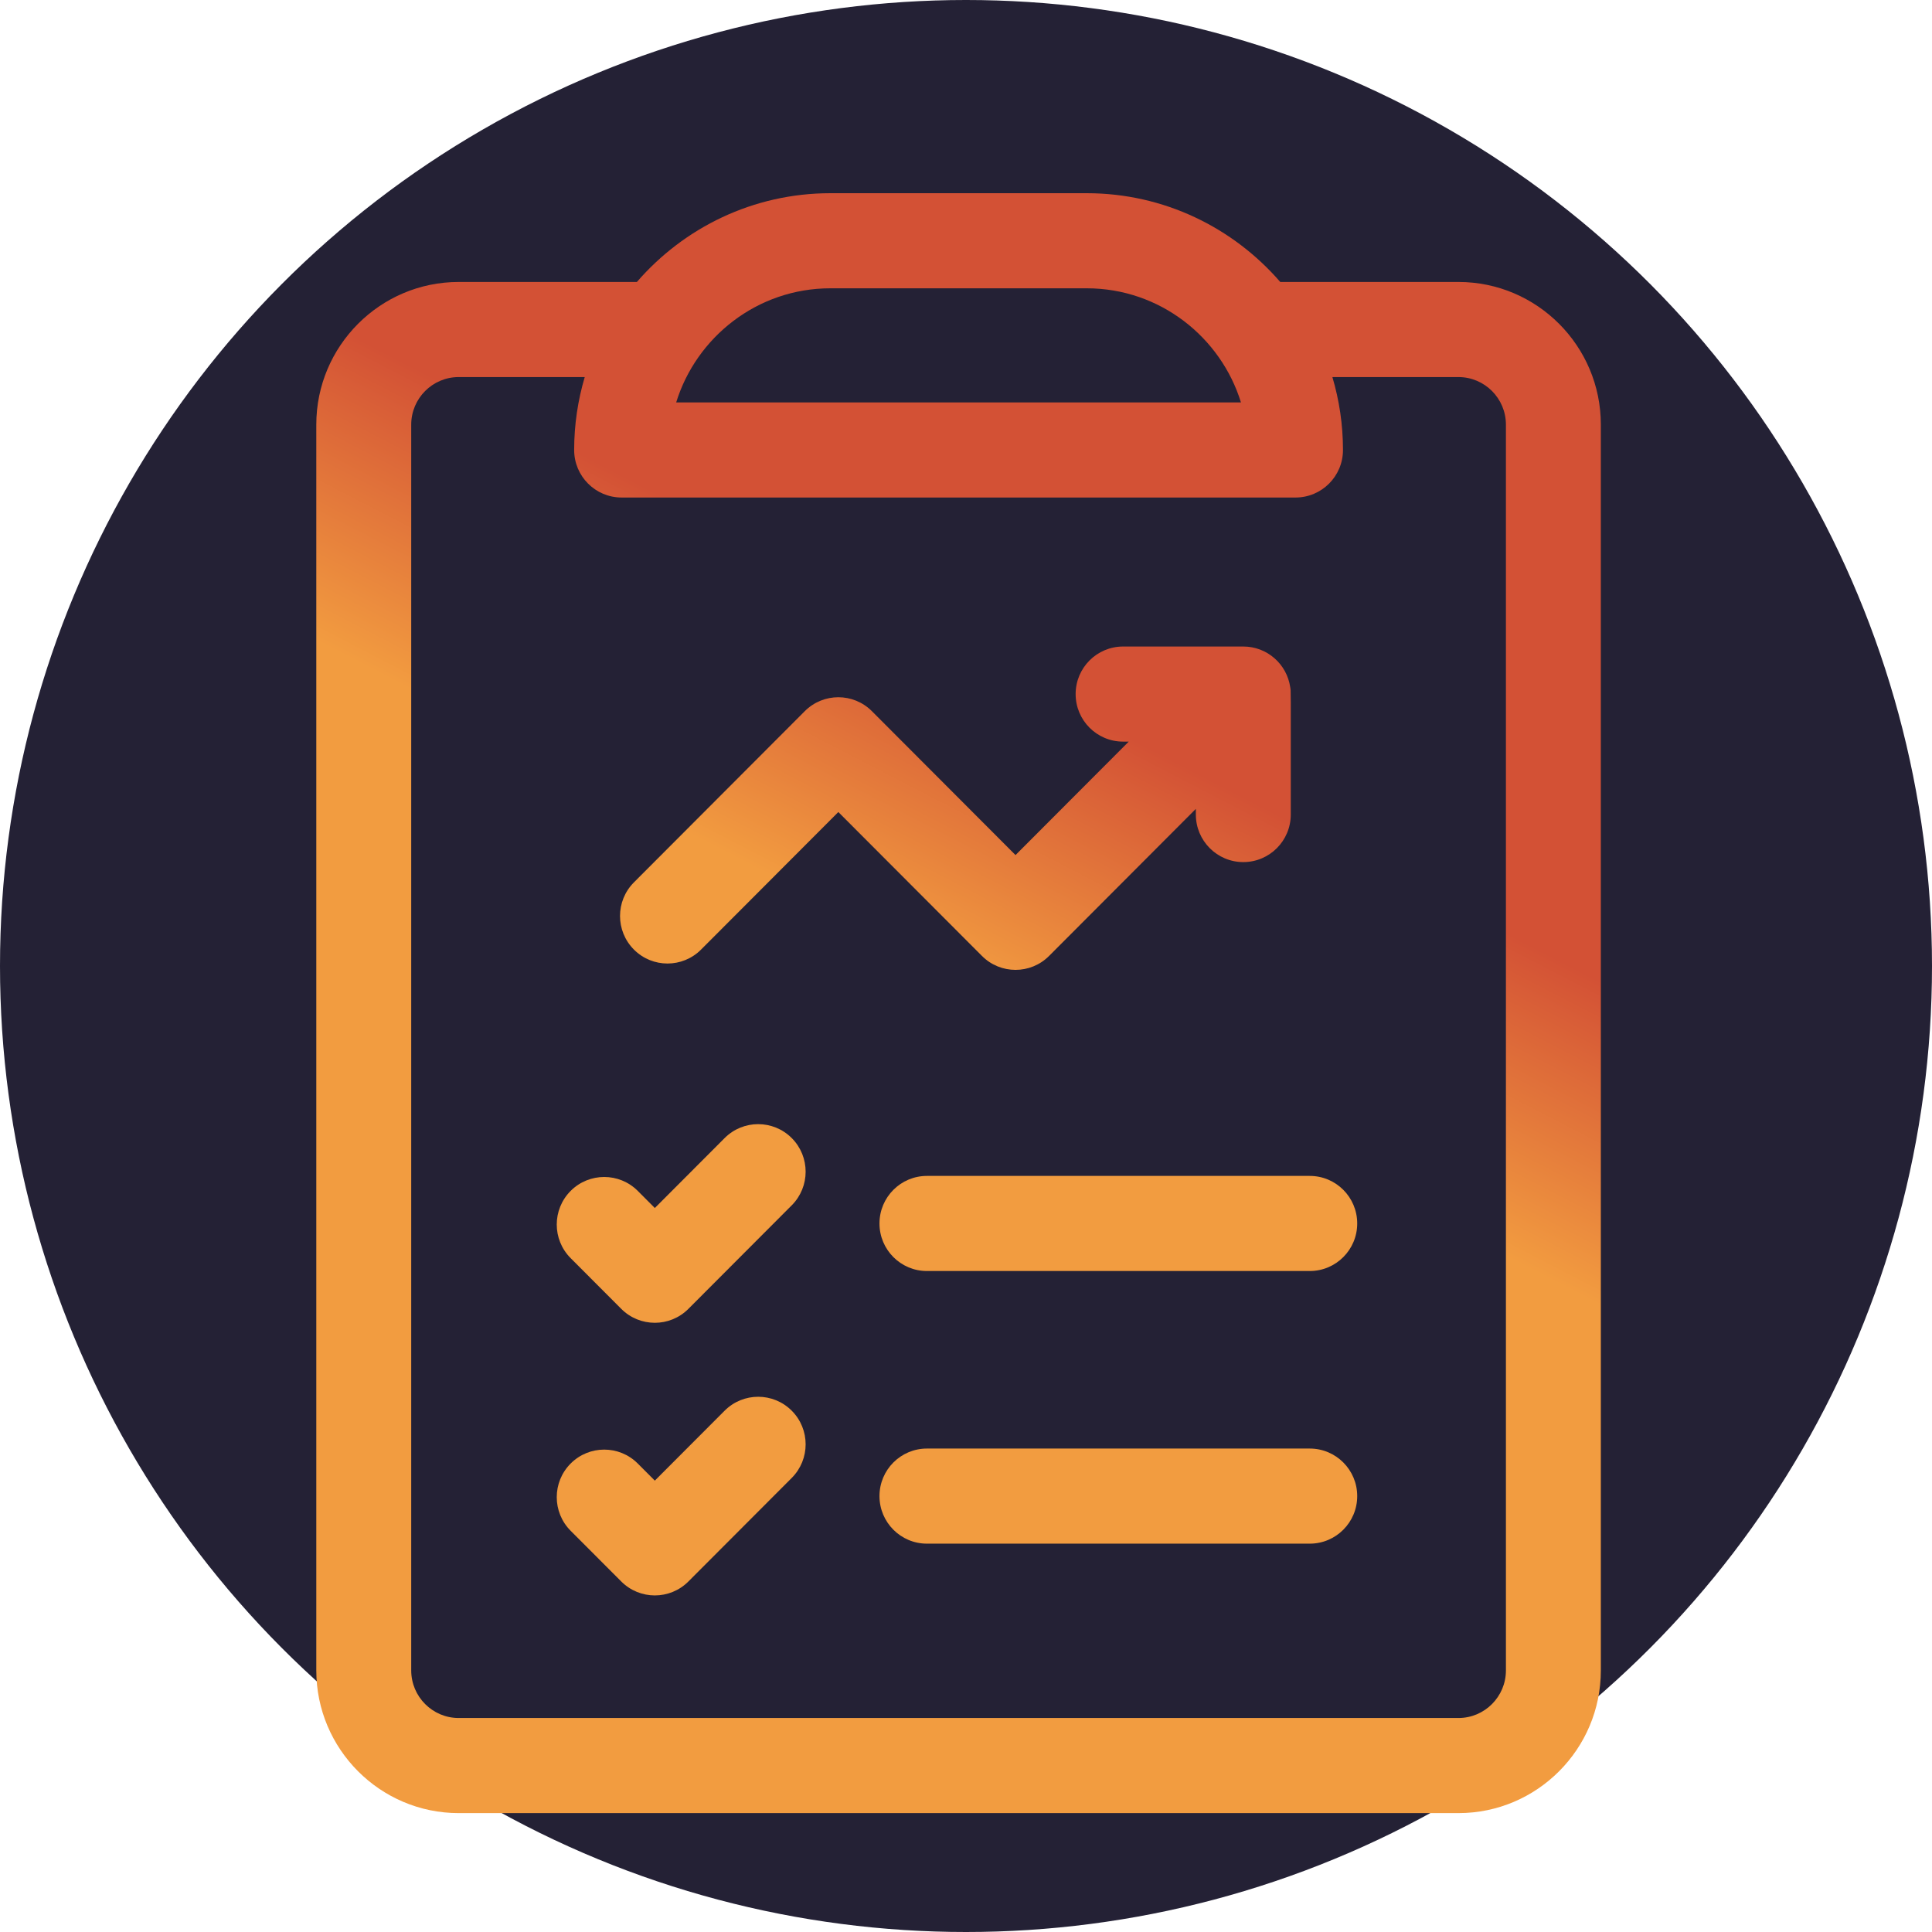
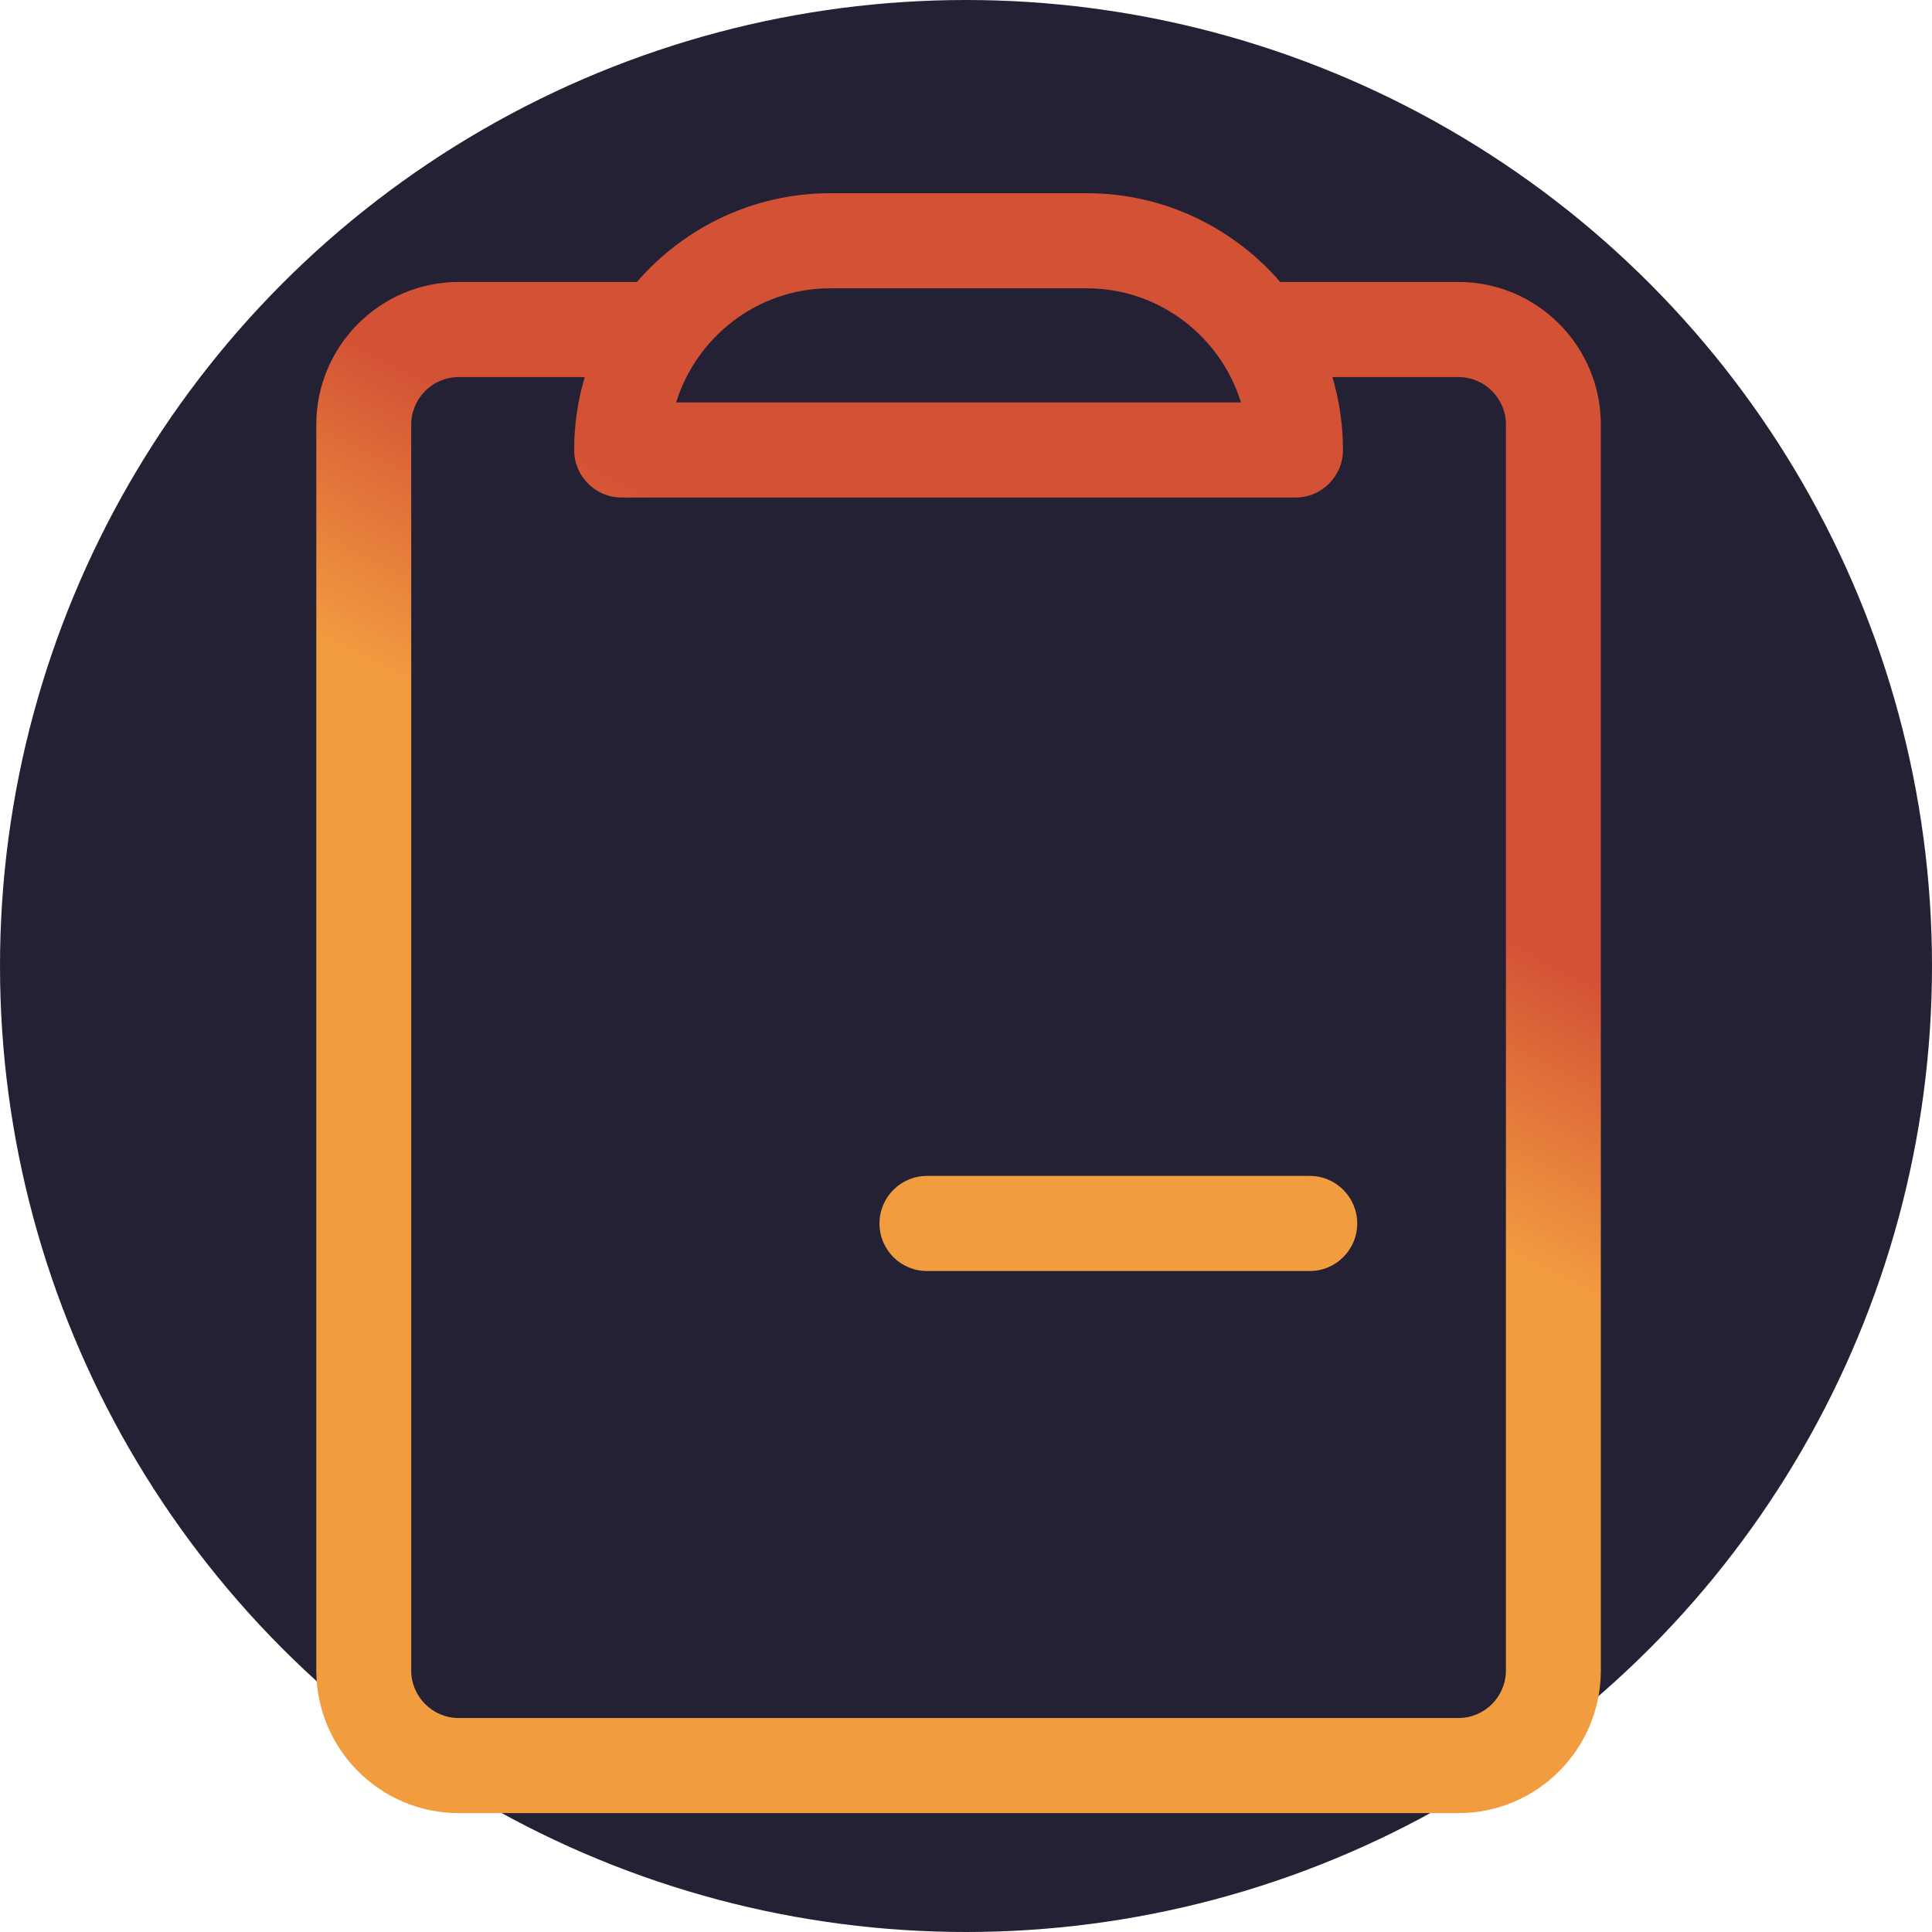
<svg xmlns="http://www.w3.org/2000/svg" width="130" height="130" viewBox="0 0 130 130" fill="none">
  <circle cx="65" cy="65" r="65" fill="#242135" />
  <path d="M98.137 18.973H86.146C82.981 15.318 78.318 13 73.122 13H55.878C50.682 13 46.019 15.318 42.854 18.973H30.863C25.581 18.973 21.283 23.279 21.283 28.572V112.401C21.283 117.694 25.581 122 30.863 122H98.137C103.419 122 107.717 117.694 107.717 112.401V28.572C107.717 23.279 103.419 18.973 98.137 18.973ZM55.878 19.399H73.122C78.056 19.399 82.154 22.702 83.501 27.078H45.499C46.844 22.71 50.936 19.399 55.878 19.399ZM101.33 112.401C101.33 114.165 99.897 115.601 98.137 115.601H30.863C29.102 115.601 27.67 114.165 27.67 112.401V28.572C27.67 26.807 29.102 25.372 30.863 25.372H39.346C38.885 26.928 38.634 28.574 38.634 30.278C38.634 32.045 40.064 33.477 41.827 33.477H87.173C88.936 33.477 90.366 32.045 90.366 30.278C90.366 28.574 90.115 26.928 89.654 25.372H98.137C99.897 25.372 101.33 26.807 101.33 28.572V112.401Z" fill="url(#paint0_linear)" />
-   <path d="M48.758 76.579L44.062 81.284L42.914 80.133C41.667 78.884 39.645 78.884 38.398 80.133C37.151 81.383 37.151 83.409 38.398 84.658L41.804 88.071C43.051 89.32 45.073 89.321 46.32 88.071L53.274 81.103C54.521 79.854 54.521 77.828 53.274 76.578C52.027 75.329 50.005 75.329 48.758 76.579Z" fill="url(#paint1_linear)" />
  <path d="M88.131 79.125H62.371C60.608 79.125 59.178 80.558 59.178 82.325C59.178 84.092 60.608 85.524 62.371 85.524H88.131C89.894 85.524 91.324 84.092 91.324 82.325C91.324 80.558 89.894 79.125 88.131 79.125Z" fill="url(#paint2_linear)" />
-   <path d="M48.758 94.923L44.062 99.628L42.914 98.478C41.667 97.228 39.645 97.228 38.398 98.478C37.151 99.727 37.151 101.753 38.398 103.003L41.804 106.415C43.051 107.665 45.073 107.665 46.32 106.415L53.274 99.447C54.521 98.198 54.521 96.172 53.274 94.923C52.027 93.673 50.005 93.673 48.758 94.923Z" fill="url(#paint3_linear)" />
-   <path d="M88.131 97.47H62.371C60.608 97.47 59.178 98.902 59.178 100.669C59.178 102.436 60.608 103.869 62.371 103.869H88.131C89.894 103.869 91.324 102.436 91.324 100.669C91.324 98.902 89.894 97.47 88.131 97.47Z" fill="url(#paint4_linear)" />
-   <path d="M70.59 64.323L80.466 54.427V54.808C80.466 56.575 81.896 58.008 83.66 58.008C85.423 58.008 86.853 56.575 86.853 54.808C86.853 45.758 86.868 46.6 86.817 46.243C86.591 44.678 85.251 43.502 83.659 43.503H75.57C73.806 43.503 72.377 44.935 72.377 46.703C72.377 48.469 73.806 49.902 75.57 49.902H75.95L68.332 57.536L58.668 47.853C57.421 46.603 55.399 46.603 54.152 47.853L42.656 59.372C41.408 60.621 41.408 62.647 42.656 63.896C43.903 65.146 45.925 65.146 47.172 63.896L56.41 54.64L66.074 64.323C67.32 65.573 69.343 65.573 70.59 64.323Z" fill="url(#paint5_linear)" />
  <defs>
    <linearGradient id="paint0_linear" x1="53.878" y1="60.017" x2="62.804" y2="42.772" gradientUnits="userSpaceOnUse">
      <stop stop-color="#F29C40" />
      <stop offset="1" stop-color="#D35135" />
    </linearGradient>
    <linearGradient id="paint1_linear" x1="53.878" y1="60.017" x2="62.804" y2="42.772" gradientUnits="userSpaceOnUse">
      <stop stop-color="#F29C40" />
      <stop offset="1" stop-color="#D35135" />
    </linearGradient>
    <linearGradient id="paint2_linear" x1="53.878" y1="60.017" x2="62.804" y2="42.772" gradientUnits="userSpaceOnUse">
      <stop stop-color="#F29C40" />
      <stop offset="1" stop-color="#D35135" />
    </linearGradient>
    <linearGradient id="paint3_linear" x1="53.878" y1="60.017" x2="62.804" y2="42.772" gradientUnits="userSpaceOnUse">
      <stop stop-color="#F29C40" />
      <stop offset="1" stop-color="#D35135" />
    </linearGradient>
    <linearGradient id="paint4_linear" x1="53.878" y1="60.017" x2="62.804" y2="42.772" gradientUnits="userSpaceOnUse">
      <stop stop-color="#F29C40" />
      <stop offset="1" stop-color="#D35135" />
    </linearGradient>
    <linearGradient id="paint5_linear" x1="53.878" y1="60.017" x2="62.804" y2="42.772" gradientUnits="userSpaceOnUse">
      <stop stop-color="#F29C40" />
      <stop offset="1" stop-color="#D35135" />
    </linearGradient>
  </defs>
</svg>